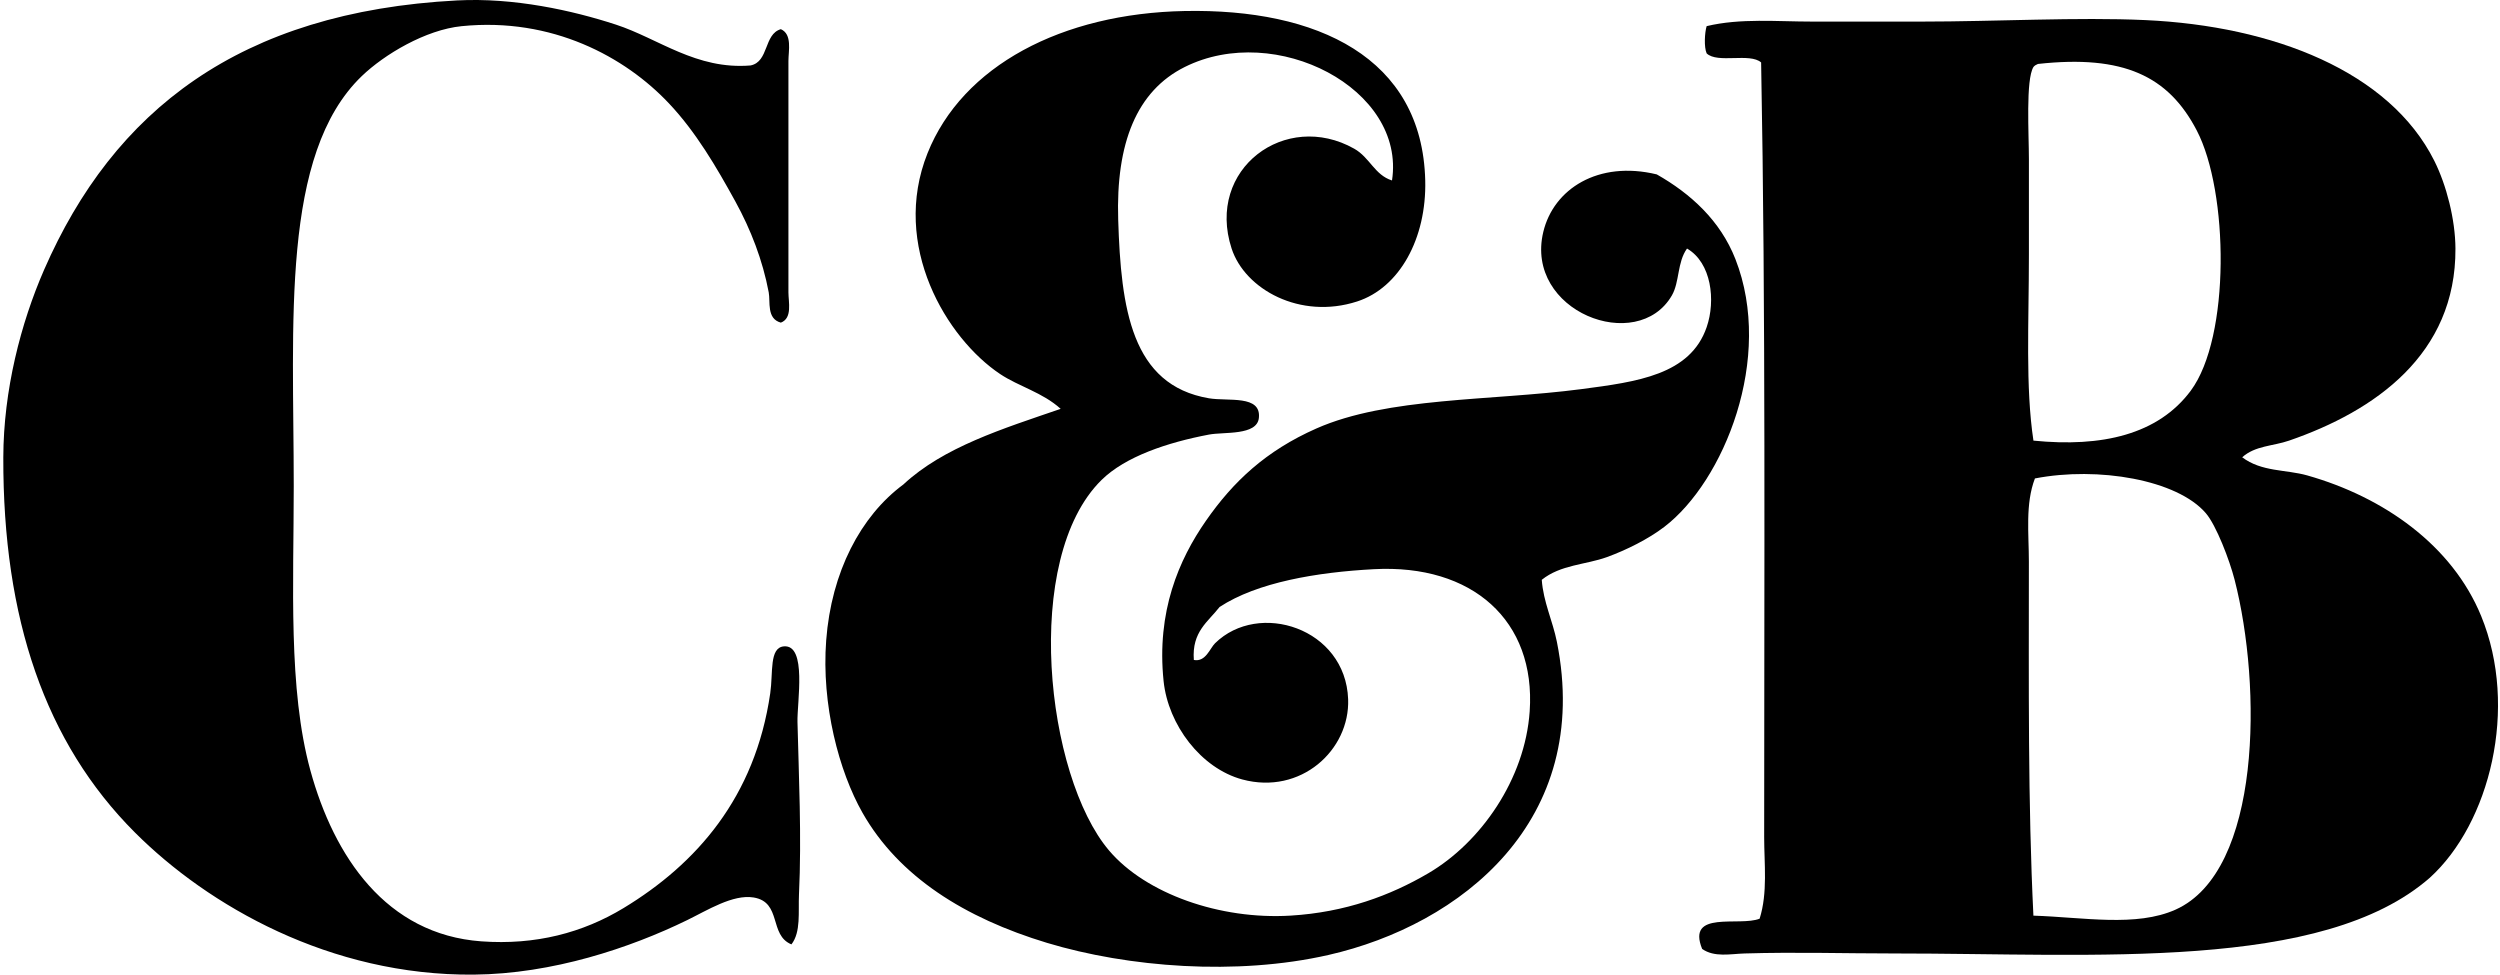
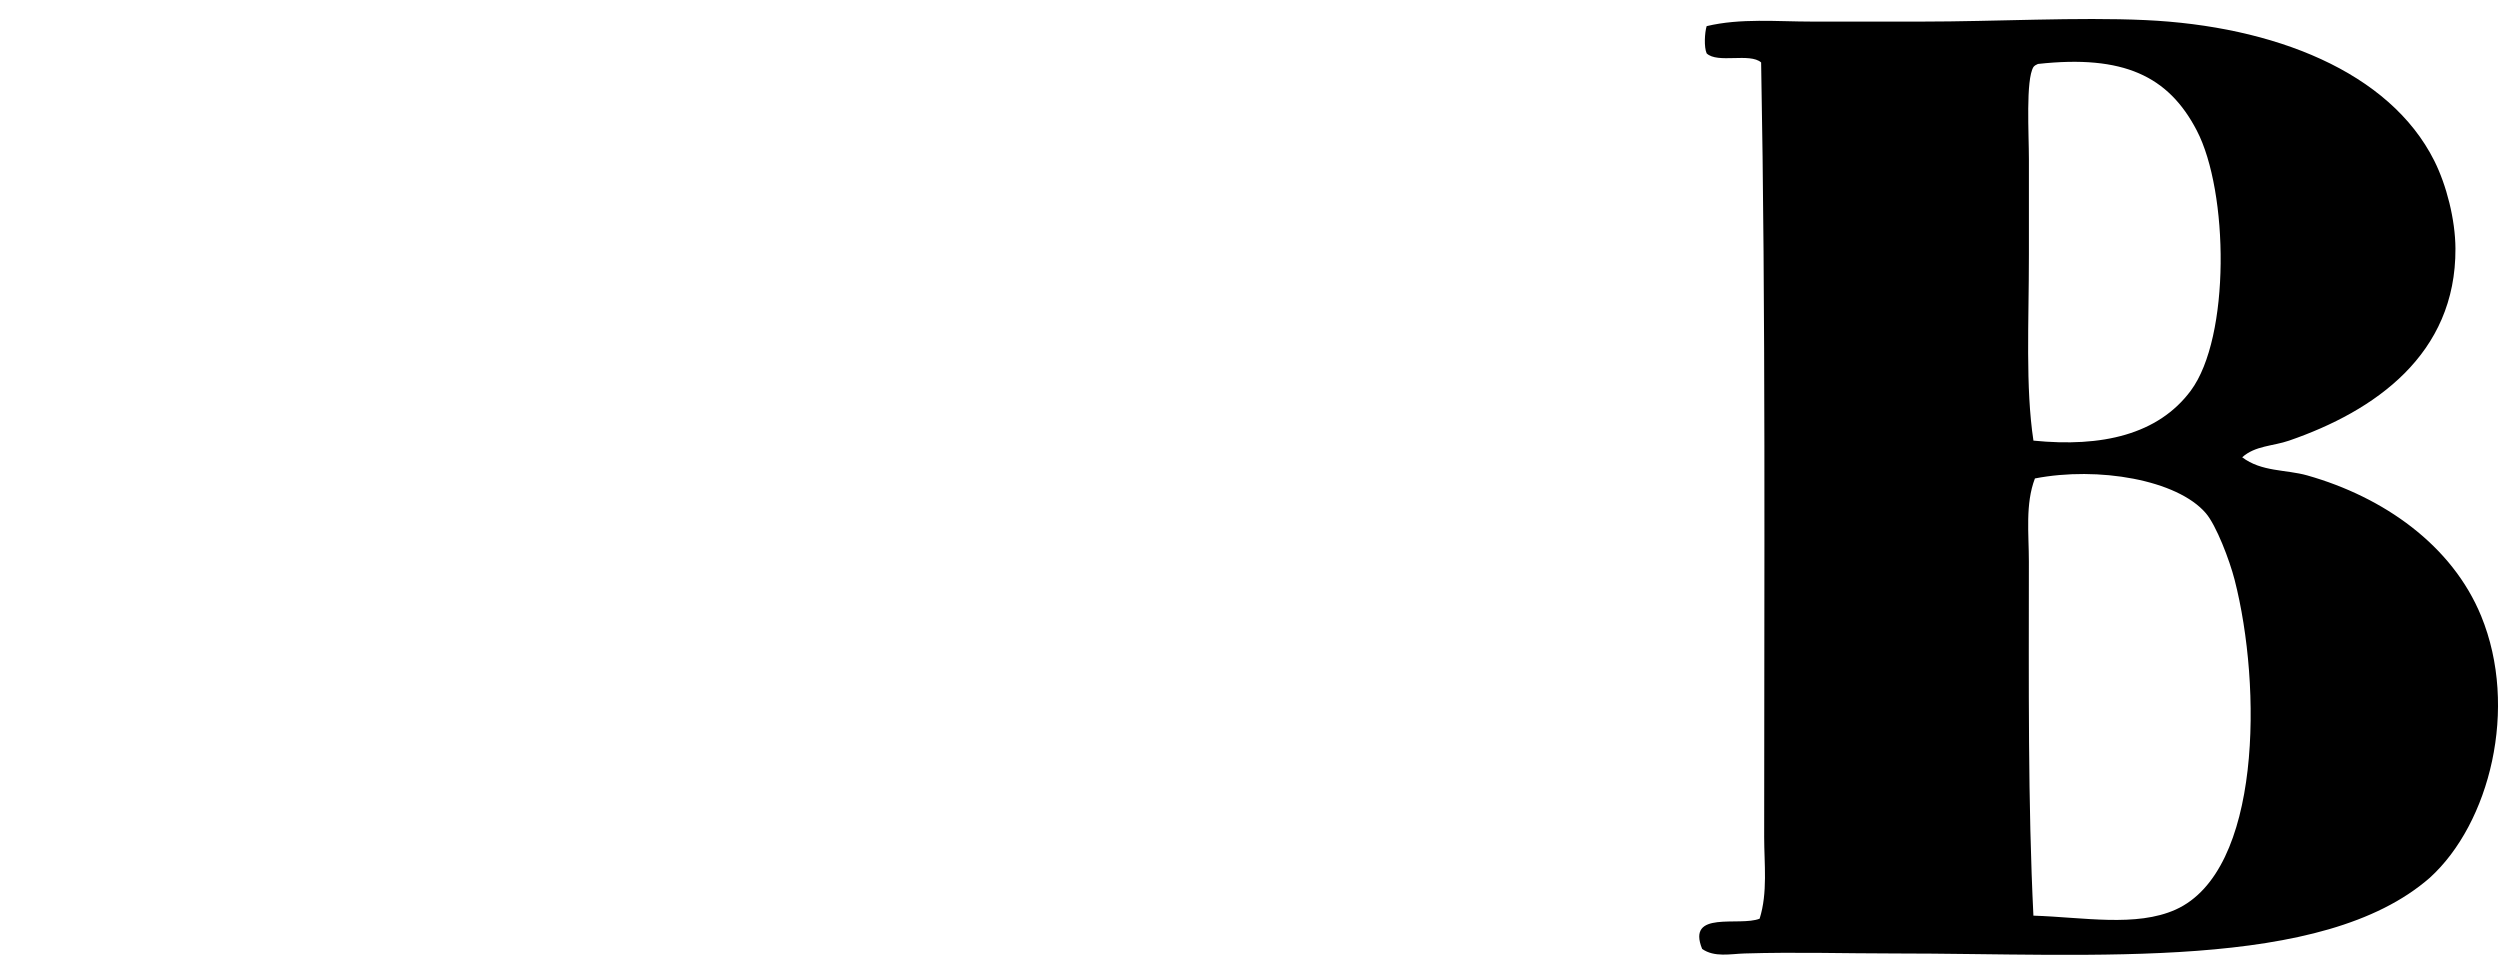
<svg xmlns="http://www.w3.org/2000/svg" width="513" height="200" fill="none" viewBox="0 0 513 200">
-   <path fill="#000" fill-rule="evenodd" d="M160.231 5.985c2.381 1.055 1.554 4.442 1.554 6.521-.006 15.276 0 31.736 0 47.494 0 1.943.864 5.287-1.554 6.206-2.968-.808-2.123-4.294-2.487-6.206-1.24-6.596-3.677-12.889-6.829-18.627-3.943-7.175-8.12-14.307-13.66-20.174-8.964-9.507-23.944-17.7-42.527-15.831-7.385.74-15.856 5.787-20.49 10.247-16.682 16.048-13.961 50.647-13.961 84.117 0 20.242-1.172 41.626 3.412 58.358 4.861 17.707 15.56 33.655 35.08 35.074 11.142.808 20.823-1.764 29.176-6.823 14.943-9.057 27.004-22.692 30.108-44.082.617-4.22-.235-9.359 2.795-9.625 4.787-.413 2.696 11.445 2.794 15.523.266 10.976.87 23.586.309 35.389-.167 3.609.426 7.706-1.549 10.241-4.645-1.894-1.918-8.662-7.761-9.624-4.245-.697-9.495 2.628-13.659 4.658-11.68 5.694-27.603 11.031-43.768 11.173-29.441.259-54.477-14.116-69.537-29.176C9.285 152.414.586 126.971.679 93.834c.037-13.74 3.584-27.517 8.378-38.492C23.32 22.704 49.177 2.43 93.797.087c11.629-.611 23.623 2.036 32.593 4.966 8.73 2.85 16.479 9.304 27.628 8.378 3.794-.765 2.69-6.422 6.213-7.446ZM285.64 37.03c2.875-18.817-23.845-32.606-42.527-23.284-9.871 4.923-14.153 15.615-13.659 31.354.573 18.225 2.696 33.927 18.626 36.629 3.923.666 10.753-.753 10.241 4.035-.389 3.665-7.169 2.825-10.241 3.412-8.564 1.628-17.158 4.51-22.038 9.31-16.387 16.102-11.476 60.739 1.548 76.052 7.54 8.866 22.766 14.227 37.252 13.345 11.229-.679 20.453-4.121 28.251-8.693 10.766-6.311 19.841-19.305 20.798-33.217 1.283-18.645-11.772-30.262-31.977-29.176-11.655.623-23.926 2.677-31.663 7.761-2.338 3.042-5.713 5.041-5.275 10.865 2.425.463 3.283-2.363 4.344-3.418 8.964-8.816 26.794-3.134 27.319 11.482.37 10.408-9.711 19.699-21.73 16.454-8.452-2.283-15.208-11.186-16.139-20.181-1.481-14.27 3.14-24.925 8.693-32.902 5.577-8.02 12.283-14.35 22.661-18.935 14.628-6.466 35.808-5.639 54.323-8.07 11.512-1.511 22.396-2.924 25.764-12.728 1.882-5.466.987-13.221-4.035-16.127-2.03 2.838-1.511 6.86-3.103 9.619-7.064 12.221-30.299 3.3-26.387-13.037 2.103-8.792 11.247-14.702 23.284-11.796 6.94 3.942 13.036 9.464 16.139 17.386 7.947 20.298-2.375 45.6-14.591 54.94-3.263 2.499-7.792 4.757-11.796 6.213-4.356 1.573-9.483 1.542-13.351 4.652.321 4.541 2.24 8.415 3.103 12.728 7.361 36.77-19.736 58.08-46.876 64.256-18.855 4.294-41.108 2.536-57.736-2.48-16.849-5.09-30.416-13.573-37.875-26.696-4.831-8.502-8.452-22.18-7.453-35.389 1.062-14.03 7.071-25.493 15.832-31.977 8.248-7.687 20.421-11.45 32.285-15.523-3.714-3.374-8.557-4.565-12.419-7.138-10.957-7.305-22.488-26.325-14.9-45.322 7.175-17.953 27.584-28.688 52.769-29.176 27.152-.53 48.74 9.501 49.357 34.766.29 11.913-5.288 22.02-13.968 24.833-11.673 3.788-23.025-2.474-25.765-10.865-5.324-16.356 11.099-28.411 25.154-20.483 3.226 1.82 4.183 5.398 7.761 6.521Z" clip-rule="evenodd" />
  <path fill="#000" fill-rule="evenodd" d="M460.098 93.834c3.992 3.017 8.971 2.486 13.345 3.72 15.683 4.442 29.731 14.32 35.697 28.868 7.718 18.83 1.765 42.533-10.556 53.706-22.056 19.262-68.649 15.511-109.881 15.523-10.377 0-20.001-.321-30.73 0-2.869.086-6.17.845-8.693-.932-3.252-8.026 7.662-4.54 11.796-6.206 1.684-5.337.932-11.247.932-16.763 0-53.256.327-108.011-.624-158.935-2.301-2.042-8.958.271-11.179-1.863-.568-1.302-.407-4.251 0-5.59 6.953-1.66 14.357-.932 21.729-.932h22.353c15.288 0 32.026-.95 45.939-.308 26.295 1.21 50.109 10.55 59.29 28.867 2.511 5.01 4.312 12.074 4.343 18.003.123 21.754-16.559 33.36-34.143 39.424-3.325 1.148-6.947 1.018-9.618 3.418Zm-10.556-13.66c8.168-10.988 7.78-40.83 1.24-53.391-5.806-11.16-15.017-15.59-32.594-13.66-.37.148-.697.334-.926.623-1.604 2.647-.931 13.746-.931 18.935v19.558c0 14.072-.728 27.19.931 38.177 14.024 1.407 25.573-1.228 32.28-10.241Zm-3.103 106.476c17.638-7.928 17.719-45.791 12.104-67.675-1.049-4.084-3.769-11.173-5.898-13.659-5.867-6.867-22.112-9.65-35.08-7.139-2.005 5.251-1.24 11.322-1.24 17.072-.006 25.153-.204 49.585.931 72.641 10.205.327 21.094 2.394 29.183-1.24Z" clip-rule="evenodd" />
</svg>